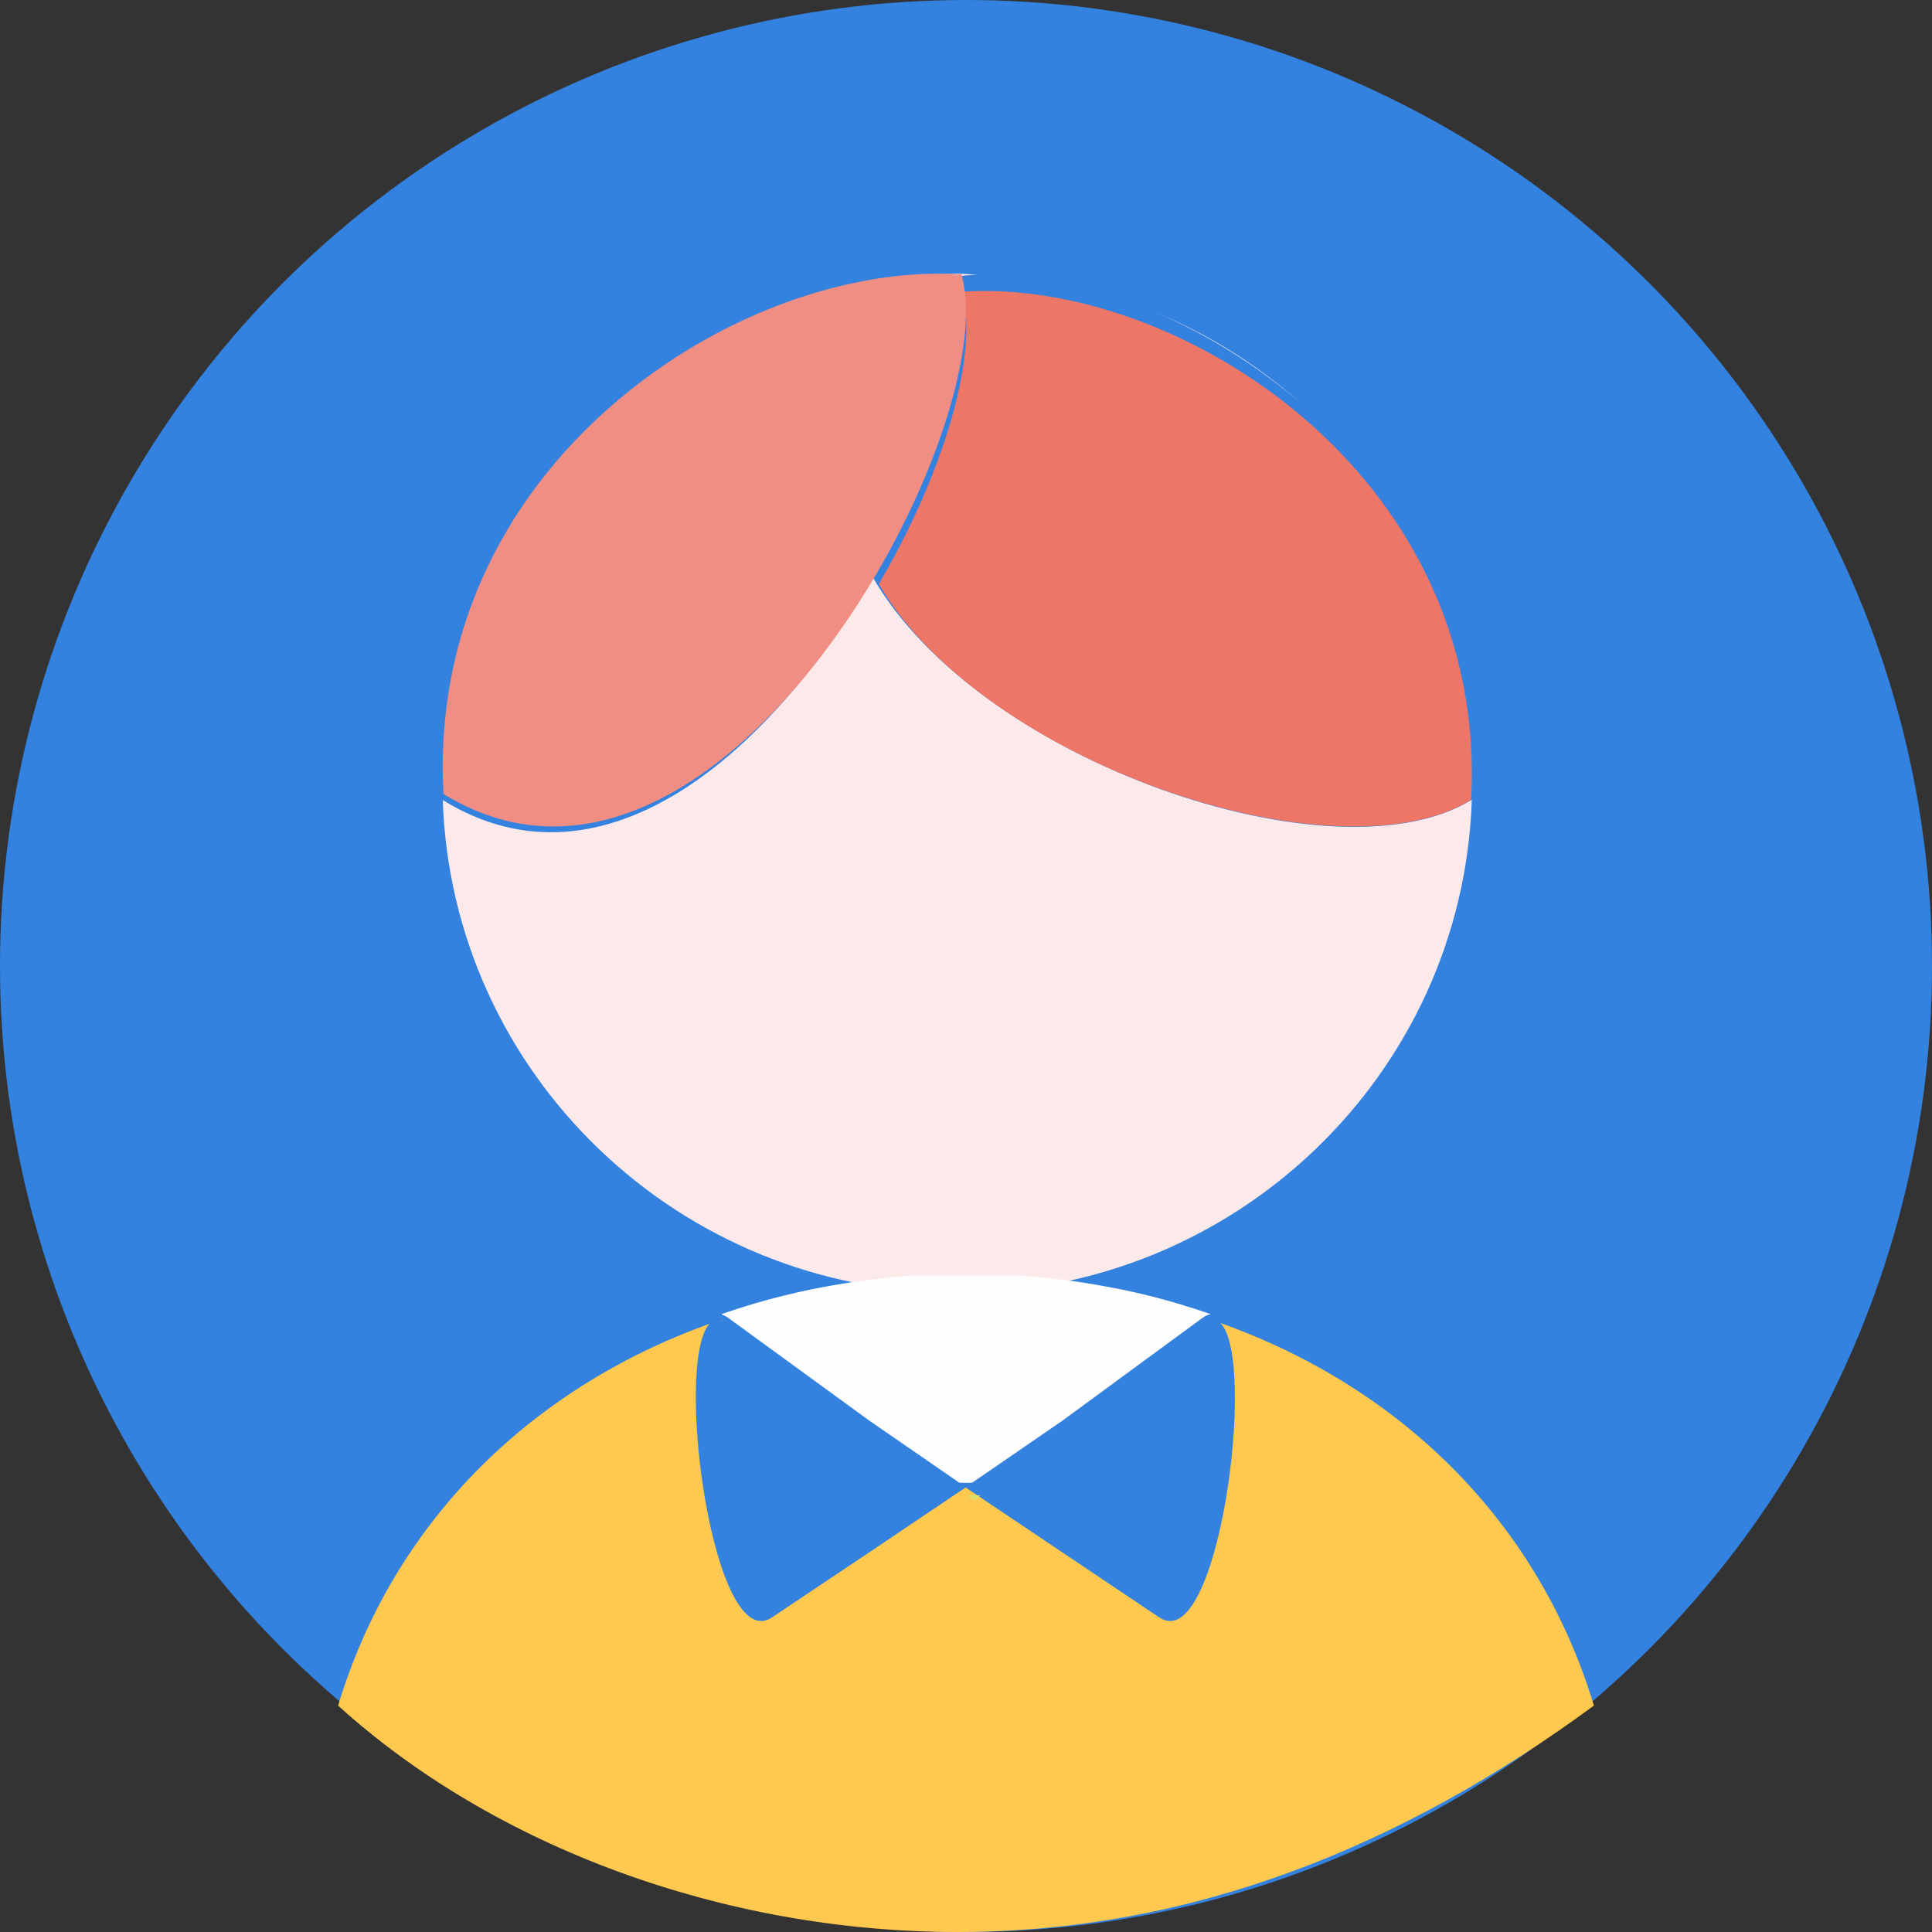
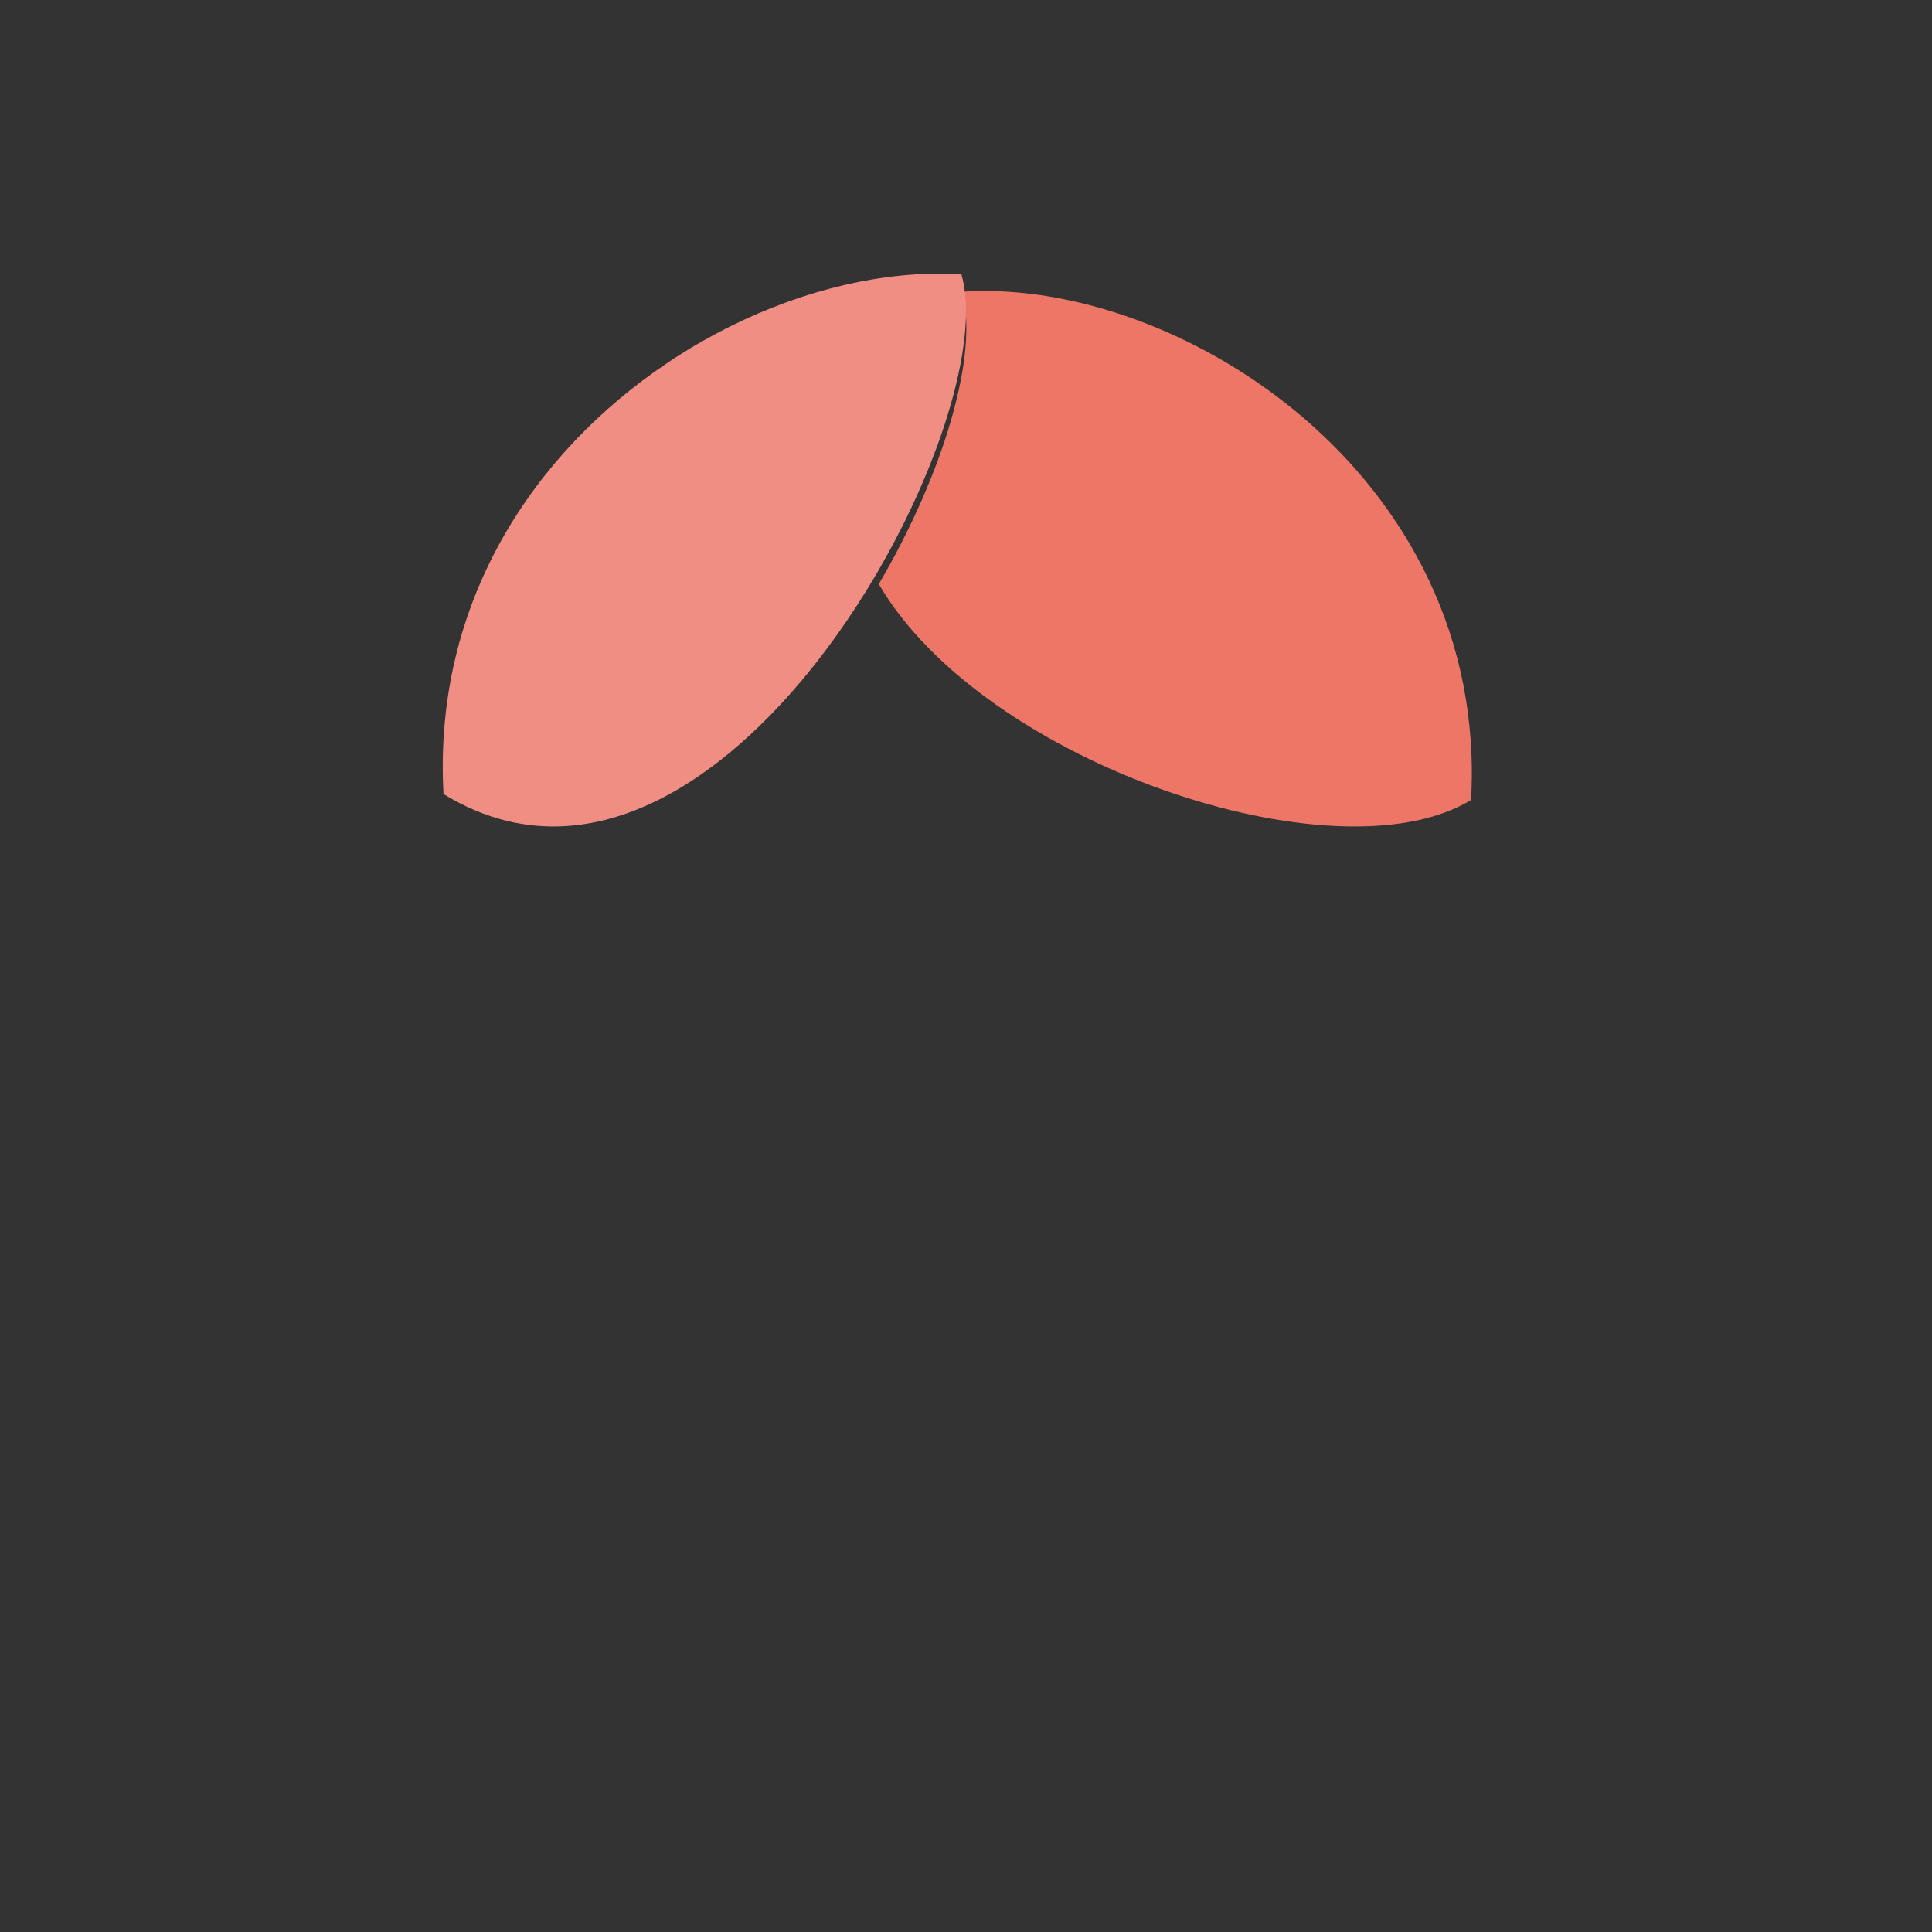
<svg xmlns="http://www.w3.org/2000/svg" width="70px" height="70px" viewBox="0 0 70 70" version="1.1">
  <rect x="0" y="0" width="70" height="70" fill="#333333" stroke="none" />
  <title>孩子头像</title>
  <desc>Created with Sketch.</desc>
  <g id="页面-1" stroke="none" stroke-width="1" fill="none" fill-rule="evenodd">
    <g id="课程体验" transform="translate(-1067, -348)">
      <g id="孩子头像" transform="translate(1067, 348)">
-         <circle id="椭圆形" fill="#3382DF" cx="35" cy="35" r="35" />
        <g id="头像" transform="translate(12.25, 9.917)" fill-rule="nonzero">
-           <path d="M13.332,2.379 C13.407,2.32 13.481,2.258 13.556,2.201 C13.48,2.258 13.408,2.321 13.332,2.379 Z M23.15,0.042 L23.15,0.042 C22.911,0.017 22.673,0.003 22.434,4.80865348e-15 C22.183,4.80865348e-15 21.935,0.021 21.687,0.044 C21.929,0.049 22.17,0.068 22.407,0.105 L22.407,0.105 C22.654,0.066 22.902,0.045 23.15,0.042 L23.15,0.042 Z M12.32,2.932 C12.488,2.825 12.656,2.717 12.826,2.616 C12.655,2.718 12.488,2.825 12.32,2.932 L12.32,2.932 Z M11.789,3.284 C11.876,3.224 11.963,3.161 12.051,3.103 C11.962,3.162 11.876,3.224 11.789,3.284 L11.789,3.284 Z M29.643,1.41 L29.643,1.41 C31.565,2.237 33.344,3.355 34.917,4.726 L34.917,4.726 C33.36,3.335 31.577,2.214 29.643,1.41 L29.643,1.41 Z M19.357,10.969 C15.773,17.199 9.699,22.719 3.792,19.07 C4.121,28.986 12.339,36.926 22.434,36.926 C32.533,36.926 40.753,28.98 41.076,19.059 C36.143,22.108 23.199,17.691 19.357,10.969 Z" id="形状" fill="#FCE9EA" />
-           <path d="M29.409,37.258 L29.471,37.273 L29.409,37.258 Z M31.578,37.929 C31.585,37.926 31.592,37.922 31.599,37.921 C31.641,37.943 31.683,37.965 31.725,37.987 L31.725,37.987 C31.612,37.926 31.499,37.867 31.385,37.808 C31.451,37.842 31.517,37.878 31.582,37.912 C31.58,37.917 31.58,37.923 31.578,37.929 L31.578,37.929 Z M28.046,36.926 C28.156,36.976 28.266,37.024 28.376,37.077 C28.266,37.024 28.156,36.976 28.046,36.926 L28.046,36.926 Z M29.754,48.685 L26.25,46.335 L22.737,43.976 L19.233,46.335 L15.72,48.685 C13.594,50.111 12.158,39.497 13.453,38.047 C6.825,40.436 1.959,45.375 0,51.88 C5.649,57.002 13.979,60.083 22.434,60.083 C30.893,60.083 38.549,56.998 45.5,51.88 C43.532,45.352 38.636,40.396 31.968,38.018 C33.313,39.353 31.894,50.12 29.754,48.685 Z M14.109,37.81 C13.999,37.869 13.889,37.929 13.779,37.99 L13.877,37.936 C13.891,37.941 13.905,37.946 13.919,37.953 L13.911,37.918 C13.977,37.882 14.043,37.846 14.109,37.81 L14.109,37.81 Z" id="形状" fill="#FFC84F" />
-           <path d="M23.055,44.266 C22.975,44.266 22.896,44.262 22.816,44.26 L23.046,44.437 L23.275,44.26 C23.202,44.262 23.129,44.267 23.055,44.267 L23.055,44.266 Z M30.655,37.803 C30.759,37.86 30.862,37.921 30.965,37.98 C30.862,37.921 30.759,37.86 30.655,37.803 Z M17.477,37.391 C17.579,37.342 17.682,37.297 17.785,37.251 C17.683,37.297 17.579,37.342 17.477,37.391 Z M26.149,36.926 C26.262,36.956 26.373,36.992 26.485,37.024 C26.373,36.991 26.262,36.956 26.149,36.926 Z M15.167,37.982 C15.263,37.923 15.359,37.862 15.456,37.805 C15.359,37.862 15.263,37.924 15.167,37.982 Z M19.642,37.022 C19.75,36.991 19.858,36.956 19.967,36.928 C19.858,36.956 19.75,36.991 19.642,37.022 Z" id="形状" fill="#D5E270" />
-           <path d="M22.971,43.806 L26.258,41.546 L31.313,37.836 C31.414,37.763 31.507,37.72 31.593,37.702 L31.597,37.691 C31.532,37.668 31.466,37.645 31.4,37.623 L31.4,37.623 C31.175,37.547 30.949,37.474 30.722,37.405 C30.618,37.373 30.514,37.339 30.41,37.309 L30.41,37.309 C30.08,37.212 29.748,37.121 29.414,37.037 L29.387,37.031 L29.387,37.031 C29.055,36.948 28.722,36.873 28.387,36.804 C28.277,36.782 28.166,36.761 28.056,36.74 L28.056,36.74 C27.69,36.669 27.323,36.605 26.954,36.548 L26.954,36.548 C26.705,36.511 26.456,36.477 26.206,36.446 C26.093,36.432 25.982,36.416 25.868,36.404 L25.868,36.404 C25.505,36.362 25.14,36.328 24.776,36.3 L20.733,36.3 L20.733,36.3 C20.367,36.328 20.002,36.362 19.637,36.404 C19.527,36.416 19.418,36.431 19.309,36.445 L19.309,36.445 C19.055,36.476 18.801,36.511 18.548,36.549 L18.548,36.549 C18.177,36.606 17.807,36.67 17.438,36.742 C17.335,36.762 17.23,36.782 17.127,36.803 L17.127,36.803 C16.441,36.945 15.762,37.114 15.091,37.31 C14.993,37.339 14.896,37.37 14.799,37.4 L14.799,37.4 C14.565,37.472 14.333,37.546 14.101,37.624 C14.035,37.647 13.969,37.67 13.903,37.693 L13.91,37.715 C13.982,37.737 14.058,37.776 14.139,37.835 L19.232,41.545 L22.509,43.805 C22.589,43.807 22.669,43.811 22.749,43.811 C22.824,43.811 22.897,43.807 22.971,43.806 L22.971,43.806 Z" id="路径" fill="#FEFEFE" />
-           <path d="M19.59,11.245 C23.383,17.752 36.163,22.027 41.034,19.076 L41.05,19.067 C41.376,13.147 38.694,8.399 34.954,5.203 L34.954,5.203 C33.4,3.877 31.643,2.794 29.746,1.994 C27.584,1.085 25.364,0.612 23.335,0.626 C23.087,0.628 22.843,0.636 22.601,0.653 C23.234,2.842 21.966,7.198 19.59,11.245 L19.59,11.245 Z" id="路径" fill="#ED7667" />
+           <path d="M19.59,11.245 C23.383,17.752 36.163,22.027 41.034,19.076 L41.05,19.067 C41.376,13.147 38.694,8.399 34.954,5.203 L34.954,5.203 C33.4,3.877 31.643,2.794 29.746,1.994 C27.584,1.085 25.364,0.612 23.335,0.626 C23.087,0.628 22.843,0.636 22.601,0.653 C23.234,2.842 21.966,7.198 19.59,11.245 Z" id="路径" fill="#ED7667" />
          <path d="M19.517,10.856 C21.937,6.719 23.23,2.265 22.585,0.027 L22.585,0.027 C22.344,0.011 22.102,0.002 21.86,0 C19.274,-0.022 16.38,0.739 13.679,2.18 C13.603,2.22 13.529,2.264 13.454,2.305 C13.284,2.399 13.113,2.492 12.944,2.591 C12.773,2.691 12.605,2.798 12.436,2.904 C12.346,2.96 12.254,3.015 12.165,3.073 C12.076,3.131 11.989,3.193 11.901,3.252 C7.156,6.443 3.434,11.843 3.819,18.853 C3.83,18.86 3.842,18.866 3.853,18.873 C9.797,22.484 15.909,17.021 19.517,10.856 L19.517,10.856 Z" id="路径" fill="#F08E83" />
        </g>
      </g>
    </g>
  </g>
</svg>